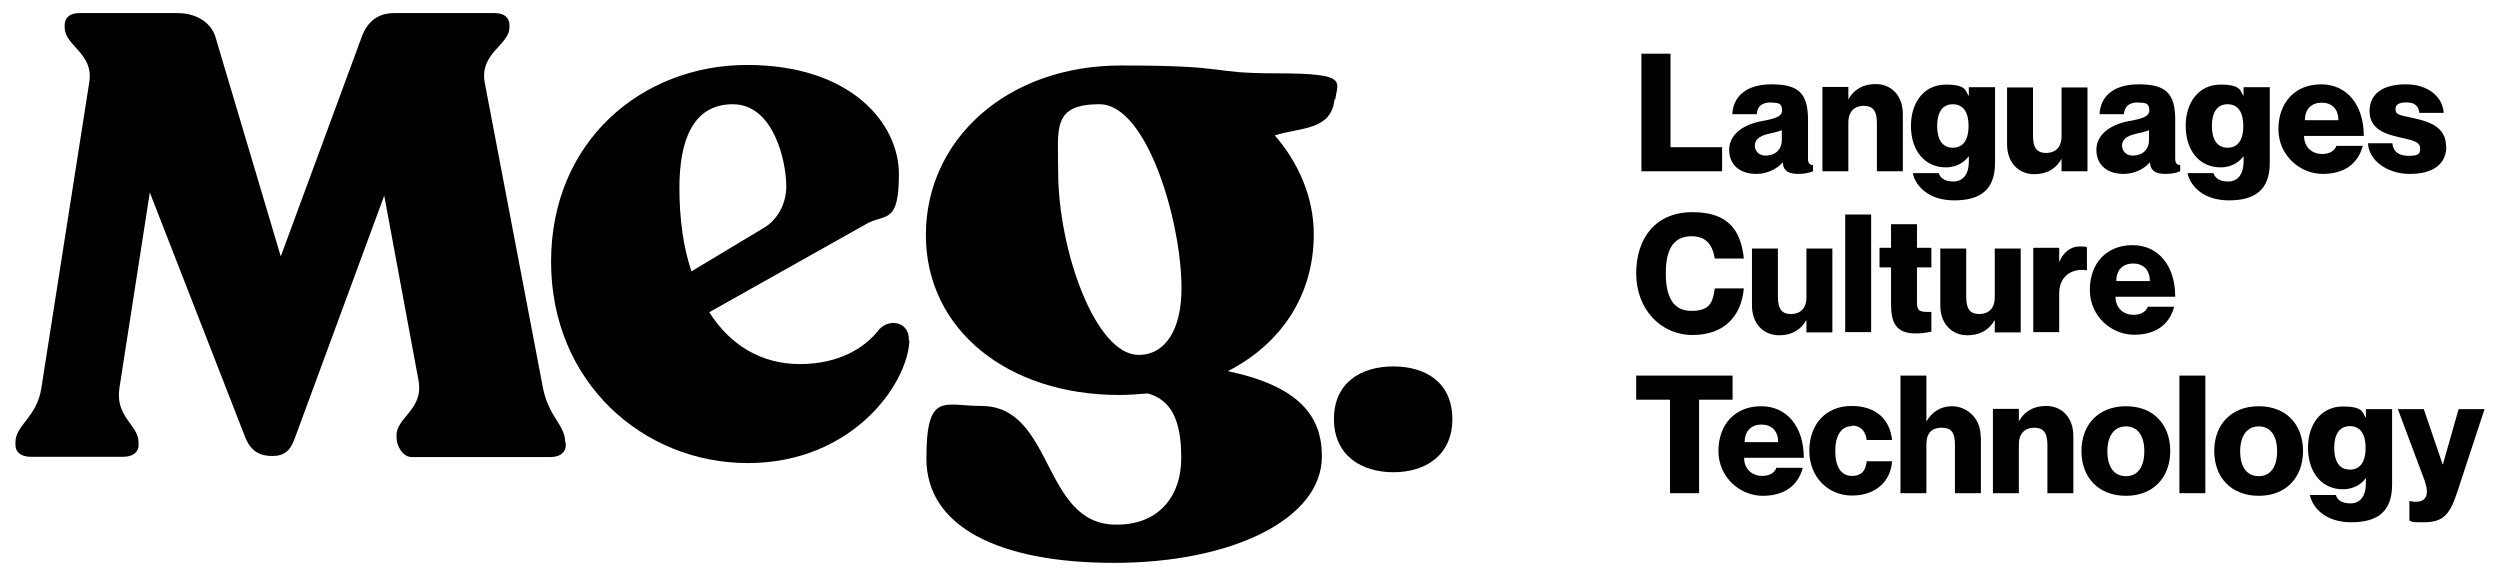
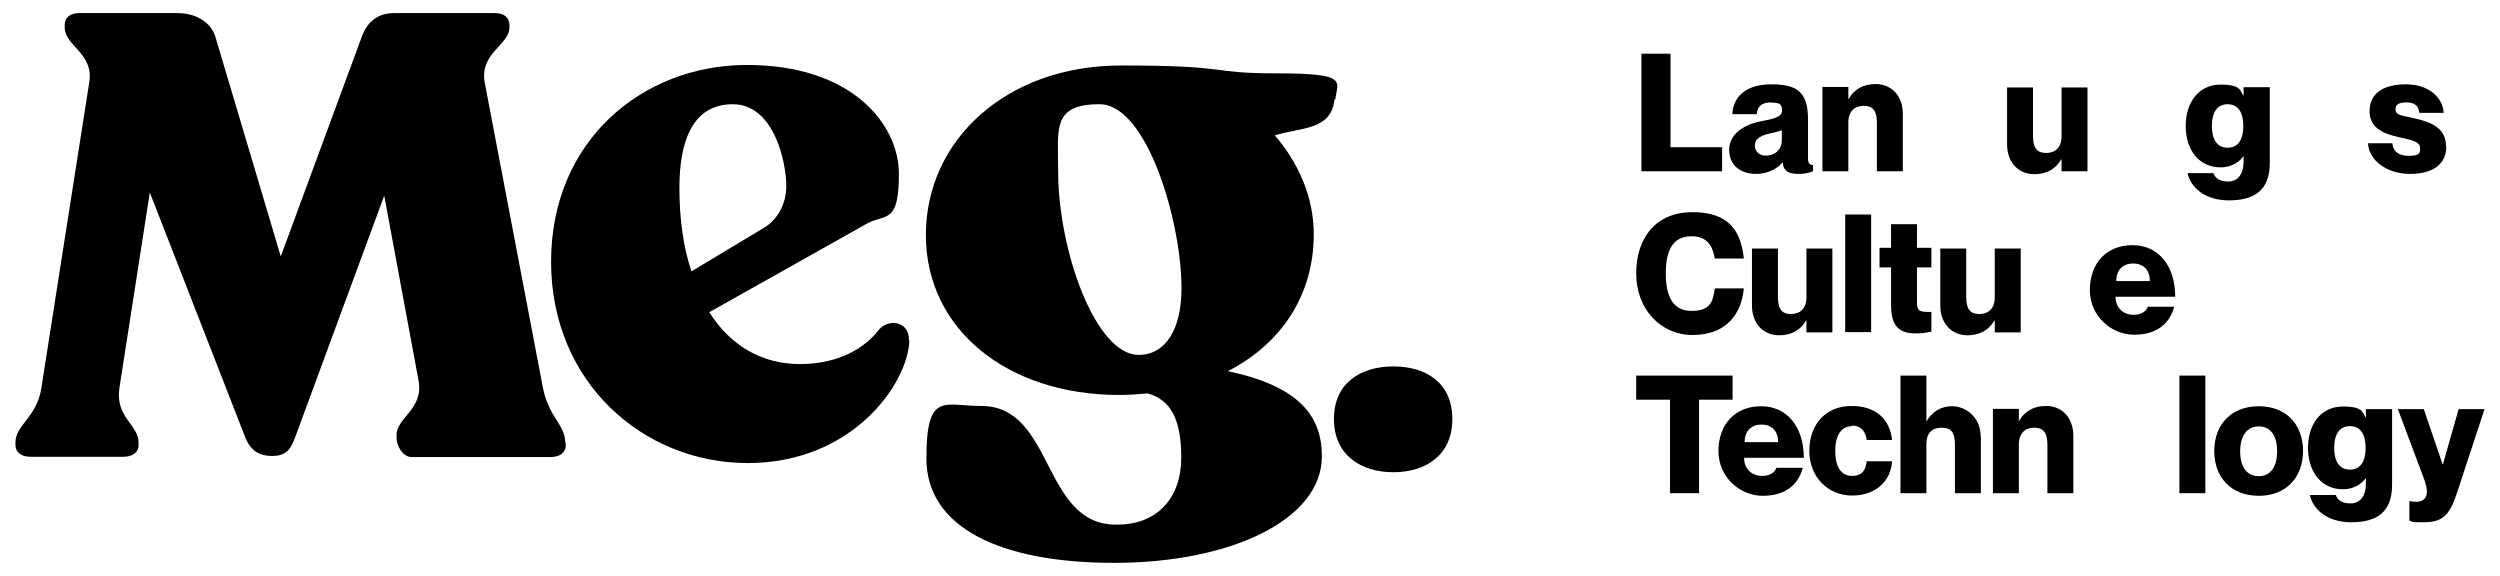
<svg xmlns="http://www.w3.org/2000/svg" version="1.1" viewBox="0 0 954.5 219.9">
  <g>
    <g id="Layer_1">
      <g>
        <g>
          <path d="M216,169v1c0,2.9-2.4,4.5-5.8,4.5h-53c-3.6,0-5.8-4.5-5.8-7.4v-1c0-6.7,10.4-9.8,8.4-20.8l-13.1-70.6-34.1,92.5c-1.7,4.8-3.9,6.9-8.7,6.9s-8-1.9-10.1-6.7l-36.6-93.9-11.6,74.6c-1.7,11.2,7.3,14.1,7.3,20.8v1c0,2.9-2.4,4.5-5.8,4.5H11.7c-3.6,0-5.8-1.7-5.8-4.5v-1c0-6.7,8.2-9.5,9.9-20.8L34.1,31.3c1.7-11-9.4-13.8-9.4-20.8v-1c0-2.9,2.2-4.5,5.5-4.5h37.5c6.5,0,12.3,2.9,14.4,8.6l25.1,84.3,30.9-83.8c2.2-6,6.3-9.1,12.5-9.1h38.4c3.4,0,5.5,1.7,5.5,4.5v1c0,6.7-11.6,9.8-9.4,21.2l22.2,116.4c2.2,11.2,8.5,14.1,8.5,20.8Z" />
          <path d="M347.2,130c-.6,16.7-21.9,46.8-61.7,46.8s-75.1-30.7-75.1-76.9,34.9-75.1,74.8-75.1,58,22.5,58,41.6-4.9,15.2-11.9,18.8l-60.5,34c7.9,12.5,19.8,19.8,34.6,19.8s24.9-6.1,30.4-13.4c4.3-4.3,11.5-2.4,11.2,4.3ZM259.4,71.7c0,11.9,1.5,22.8,4.6,31.9l28.3-17c4.9-3.3,7.9-9.1,7.9-15.5,0-9.7-4.9-31.3-20.4-31.3s-20.4,14.3-20.4,31.9Z" />
          <path d="M509.5,38c-1.2,11.9-13.1,10.6-22.8,13.7,8.8,10,14.9,23.4,14.9,37.7,0,23.4-12.5,41.9-32.8,52.3,27.4,5.8,35.9,17.3,35.9,32.5,0,24.3-34.9,40.7-79.3,40.7s-71.7-14-71.7-39.8,6.7-20.1,21-20.1c27.7,0,23.1,45,51.1,45.3,16.1.3,25.2-10.3,25.2-25.5s-4.3-22.2-12.8-24.6c-3.3.3-7.3.6-10.9.6-42.5,0-73.8-24.9-73.8-61.1s30.7-64.7,74.5-64.7,32.2,3,59.6,3,23.1,3,22.2,10ZM434.7,135.5c10.3,0,16.4-9.7,16.4-25.5,0-25.2-13.1-70.2-31.3-70.2s-15.8,9.4-15.8,25.5c0,30.4,14.3,70.2,30.7,70.2Z" />
          <path d="M509.3,160c0-13.9,10.3-20.1,22.7-20.1s22.5,6.2,22.5,20.1-10.3,20.3-22.5,20.3-22.7-6.4-22.7-20.3Z" />
        </g>
        <g>
          <path d="M637.8,20.5v35.7h19.7v9.2h-30.8V20.5h11.1Z" />
          <path d="M676.3,39.1c-3.6,0-5.3,1.4-5.6,4.5h-9.3c.3-6.2,4.6-11.4,15-11.4s13.9,3.5,13.9,13.6v14.8c0,1.7.6,2.4,1.9,2.4v2.4c-2,.8-3.8,1-5.8,1-4.5,0-5.7-2.1-5.7-4.4h-.1c-2,2.4-5.8,4.4-10,4.4-6.7,0-10.4-3.8-10.4-9.2s4.6-9.4,12.1-10.9c4.1-.8,8.1-1.4,8.1-4.1s-1.3-3-4-3ZM680.3,53.6v-3.9c-1.2.5-2.8.9-5.1,1.4-3.9.9-5.2,2.5-5.2,4.5s1.5,3.8,4,3.8c4.3,0,6.3-2.8,6.3-5.8Z" />
          <path d="M726.5,43.7v21.7h-9.9v-18.5c0-4.8-1.7-6.5-5-6.5s-5.9,1.9-5.9,6.4v18.6h-9.9v-32.2h9.9v4.6h.1c1.7-3,4.8-5.7,10.4-5.7s10.3,4.1,10.3,11.4Z" />
-           <path d="M761.7,33.2v29c0,10.6-6,14.3-15.6,14.3s-14.7-5.3-15.8-10.4h9.9c.6,1.8,2.2,3.2,5.6,3.2s5.9-2.4,5.9-7.7v-1.9h-.1c-1.2,1.7-4,4.2-8.7,4.2-8.1,0-13.3-6.5-13.3-15.8s5.2-15.8,13.3-15.8,7.4,2.5,8.7,4.2h.1v-3.2h9.9ZM751.6,48.1c0-5.2-2-8.3-6-8.3s-6,3.1-6,8.3,2,8.3,6,8.3,6-3.1,6-8.3Z" />
          <path d="M797,33.2v32.2h-9.9v-4.6h-.1c-1.7,3-4.8,5.7-10.4,5.7s-10.3-4.1-10.3-11.4v-21.7h9.9v18.5c0,4.8,1.7,6.5,5,6.5s5.9-1.9,5.9-6.4v-18.6h9.9Z" />
-           <path d="M816.5,39.1c-3.6,0-5.3,1.4-5.6,4.5h-9.3c.3-6.2,4.6-11.4,15-11.4s13.9,3.5,13.9,13.6v14.8c0,1.7.6,2.4,1.9,2.4v2.4c-2,.8-3.8,1-5.8,1-4.5,0-5.7-2.1-5.7-4.4h-.1c-2,2.4-5.8,4.4-10,4.4-6.7,0-10.4-3.8-10.4-9.2s4.6-9.4,12.1-10.9c4.1-.8,8.1-1.4,8.1-4.1s-1.3-3-4-3ZM820.5,53.6v-3.9c-1.2.5-2.8.9-5.1,1.4-3.9.9-5.2,2.5-5.2,4.5s1.5,3.8,4,3.8c4.3,0,6.3-2.8,6.3-5.8Z" />
          <path d="M866.6,33.2v29c0,10.6-6,14.3-15.6,14.3s-14.7-5.3-15.8-10.4h9.9c.6,1.8,2.2,3.2,5.6,3.2s5.9-2.4,5.9-7.7v-1.9h-.1c-1.2,1.7-4,4.2-8.7,4.2-8.1,0-13.3-6.5-13.3-15.8s5.2-15.8,13.3-15.8,7.4,2.5,8.7,4.2h.1v-3.2h9.9ZM856.5,48.1c0-5.2-2-8.3-6-8.3s-6,3.1-6,8.3,2,8.3,6,8.3,6-3.1,6-8.3Z" />
-           <path d="M892.3,55.7h9.8c-1.7,6.5-6.7,10.7-15.3,10.7s-16.9-7-16.9-17.1,6.3-17.1,16.3-17.1,16.3,8,16.3,19.7h-22.8c0,4.5,3.3,6.9,6.8,6.9s5-1.6,5.6-3.2ZM879.9,45.9h12.9c0-4.5-2.7-6.7-6.4-6.7s-6.4,2.3-6.4,6.7Z" />
          <path d="M934,55.9c0,6.8-5.1,10.5-13.9,10.5s-15.7-5.2-16-11.7h9.3c.3,3.2,2.4,4.8,6.3,4.8s4.3-.9,4.3-2.8c0-2.8-3-3.1-8-4.3-5.4-1.2-11.3-3.2-11.3-9.9s5-10.3,13.9-10.3,14.1,5.2,14.4,10.9h-9.3c-.3-2.6-1.7-4-4.9-4s-4.2,1-4.2,2.6c0,2.3,2,2.3,6.9,3.4,6.3,1.4,12.4,3.5,12.4,10.8Z" />
          <path d="M645.8,90.2c-7.4,0-9.8,5.8-9.8,14.2s2.5,14.3,9.8,14.3,8.2-3.6,8.9-8.6h11.1c-1,10.6-7.4,17.8-19.6,17.8s-21.5-9.9-21.5-23.5,7.5-23.4,21.5-23.4,18.5,7.3,19.6,17.7h-11.1c-.8-4.9-3-8.5-8.9-8.5Z" />
          <path d="M699.6,94.7v32.2h-9.9v-4.6h-.1c-1.7,3-4.8,5.7-10.4,5.7s-10.3-4.1-10.3-11.4v-21.7h9.9v18.5c0,4.8,1.7,6.5,5,6.5s5.9-1.9,5.9-6.4v-18.6h9.9Z" />
          <path d="M714.4,81.9v44.9h-9.9v-44.9h9.9Z" />
          <path d="M731.9,102.2v13.3c0,3.6,1.3,3.6,5.5,3.6v7.5c-1.8.4-3.3.7-6.1.7-7.2,0-9.3-3.9-9.3-11.1v-14.1h-4.4v-7.5h4.4v-9h9.9v9h5.5v7.5h-5.5Z" />
          <path d="M771.5,94.7v32.2h-9.9v-4.6h-.1c-1.7,3-4.8,5.7-10.4,5.7s-10.3-4.1-10.3-11.4v-21.7h9.9v18.5c0,4.8,1.7,6.5,5,6.5s5.9-1.9,5.9-6.4v-18.6h9.9Z" />
-           <path d="M796.8,94.4v8.8h-.1c-5.1-.9-10.5,1.9-10.5,8.7v14.9h-9.9v-32.2h9.9v5.3h.1c1.5-3.6,4.3-5.8,7.7-5.8s1.6,0,2.7.3Z" />
          <path d="M820.3,117.1h9.8c-1.7,6.5-6.7,10.7-15.3,10.7s-16.9-7-16.9-17.1,6.3-17.1,16.3-17.1,16.3,8,16.3,19.7h-22.8c0,4.5,3.3,6.9,6.8,6.9s5-1.6,5.6-3.2ZM807.9,107.3h12.9c0-4.5-2.7-6.7-6.4-6.7s-6.4,2.3-6.4,6.7Z" />
          <path d="M637.6,152.6h-12.9v-9.2h36.8v9.2h-12.8v35.7h-11.1v-35.7Z" />
          <path d="M678.5,178.6h9.8c-1.7,6.5-6.7,10.7-15.3,10.7s-16.9-7-16.9-17.1,6.3-17.1,16.3-17.1,16.3,8,16.3,19.7h-22.8c0,4.5,3.3,6.9,6.8,6.9s5-1.6,5.6-3.2ZM666,168.8h12.9c0-4.5-2.7-6.7-6.4-6.7s-6.4,2.3-6.4,6.7Z" />
          <path d="M707.1,162.7c-4.1,0-6.4,3.5-6.4,9.5s2.2,9.5,6.4,9.5,5.3-2.7,5.6-5.6h9.7c-.5,7.6-6.2,13.1-15.3,13.1s-16.3-7-16.3-17.1,6.3-17.1,16.1-17.1,14.7,5.5,15.5,13h-9.7c-.3-2.6-1.7-5.5-5.6-5.5Z" />
          <path d="M756.3,166.6v21.7h-9.9v-18.5c0-4.8-1.5-6.5-5.1-6.5s-5.8,1.9-5.8,6.4v18.6h-9.9v-44.9h9.9v17.4h.1c1.7-3,4.8-5.7,9.8-5.7s10.8,4.1,10.8,11.4Z" />
          <path d="M791.6,166.6v21.7h-9.9v-18.5c0-4.8-1.7-6.5-5-6.5s-5.9,1.9-5.9,6.4v18.6h-9.9v-32.2h9.9v4.6h.1c1.7-3,4.8-5.7,10.4-5.7s10.3,4.1,10.3,11.4Z" />
-           <path d="M811.7,189.3c-10.6,0-17-7.1-17-17.1s6.4-17.1,17-17.1,16.9,7.1,16.9,17.1-6.4,17.1-16.9,17.1ZM811.7,181.8c4.3,0,7-3.3,7-9.5s-2.7-9.5-7-9.5-7.1,3.3-7.1,9.5,2.7,9.5,7.1,9.5Z" />
          <path d="M842,143.4v44.9h-9.9v-44.9h9.9Z" />
          <path d="M862.4,189.3c-10.6,0-17-7.1-17-17.1s6.4-17.1,17-17.1,16.9,7.1,16.9,17.1-6.4,17.1-16.9,17.1ZM862.4,181.8c4.3,0,7-3.3,7-9.5s-2.7-9.5-7-9.5-7.1,3.3-7.1,9.5,2.7,9.5,7.1,9.5Z" />
          <path d="M913.3,156.1v29c0,10.6-6,14.3-15.6,14.3s-14.7-5.3-15.8-10.4h9.9c.6,1.8,2.2,3.2,5.6,3.2s5.9-2.4,5.9-7.7v-1.9h-.1c-1.2,1.7-4,4.2-8.7,4.2-8.1,0-13.3-6.5-13.3-15.8s5.2-15.8,13.3-15.8,7.4,2.5,8.7,4.2h.1v-3.2h9.9ZM903.2,171c0-5.2-2-8.3-6-8.3s-6,3.1-6,8.3,2,8.3,6,8.3,6-3.1,6-8.3Z" />
          <path d="M937.8,188.9c-2.7,8.2-5.7,10.5-12.4,10.5s-3.5-.2-5.5-.6v-7.5h.1c2.7.6,5,.3,6-1.3.9-1.4.7-3.5-.2-6.3l-10.3-27.5h9.9l7.2,21.1h.1l6-21.1h9.9l-10.8,32.8Z" />
        </g>
      </g>
    </g>
  </g>
</svg>